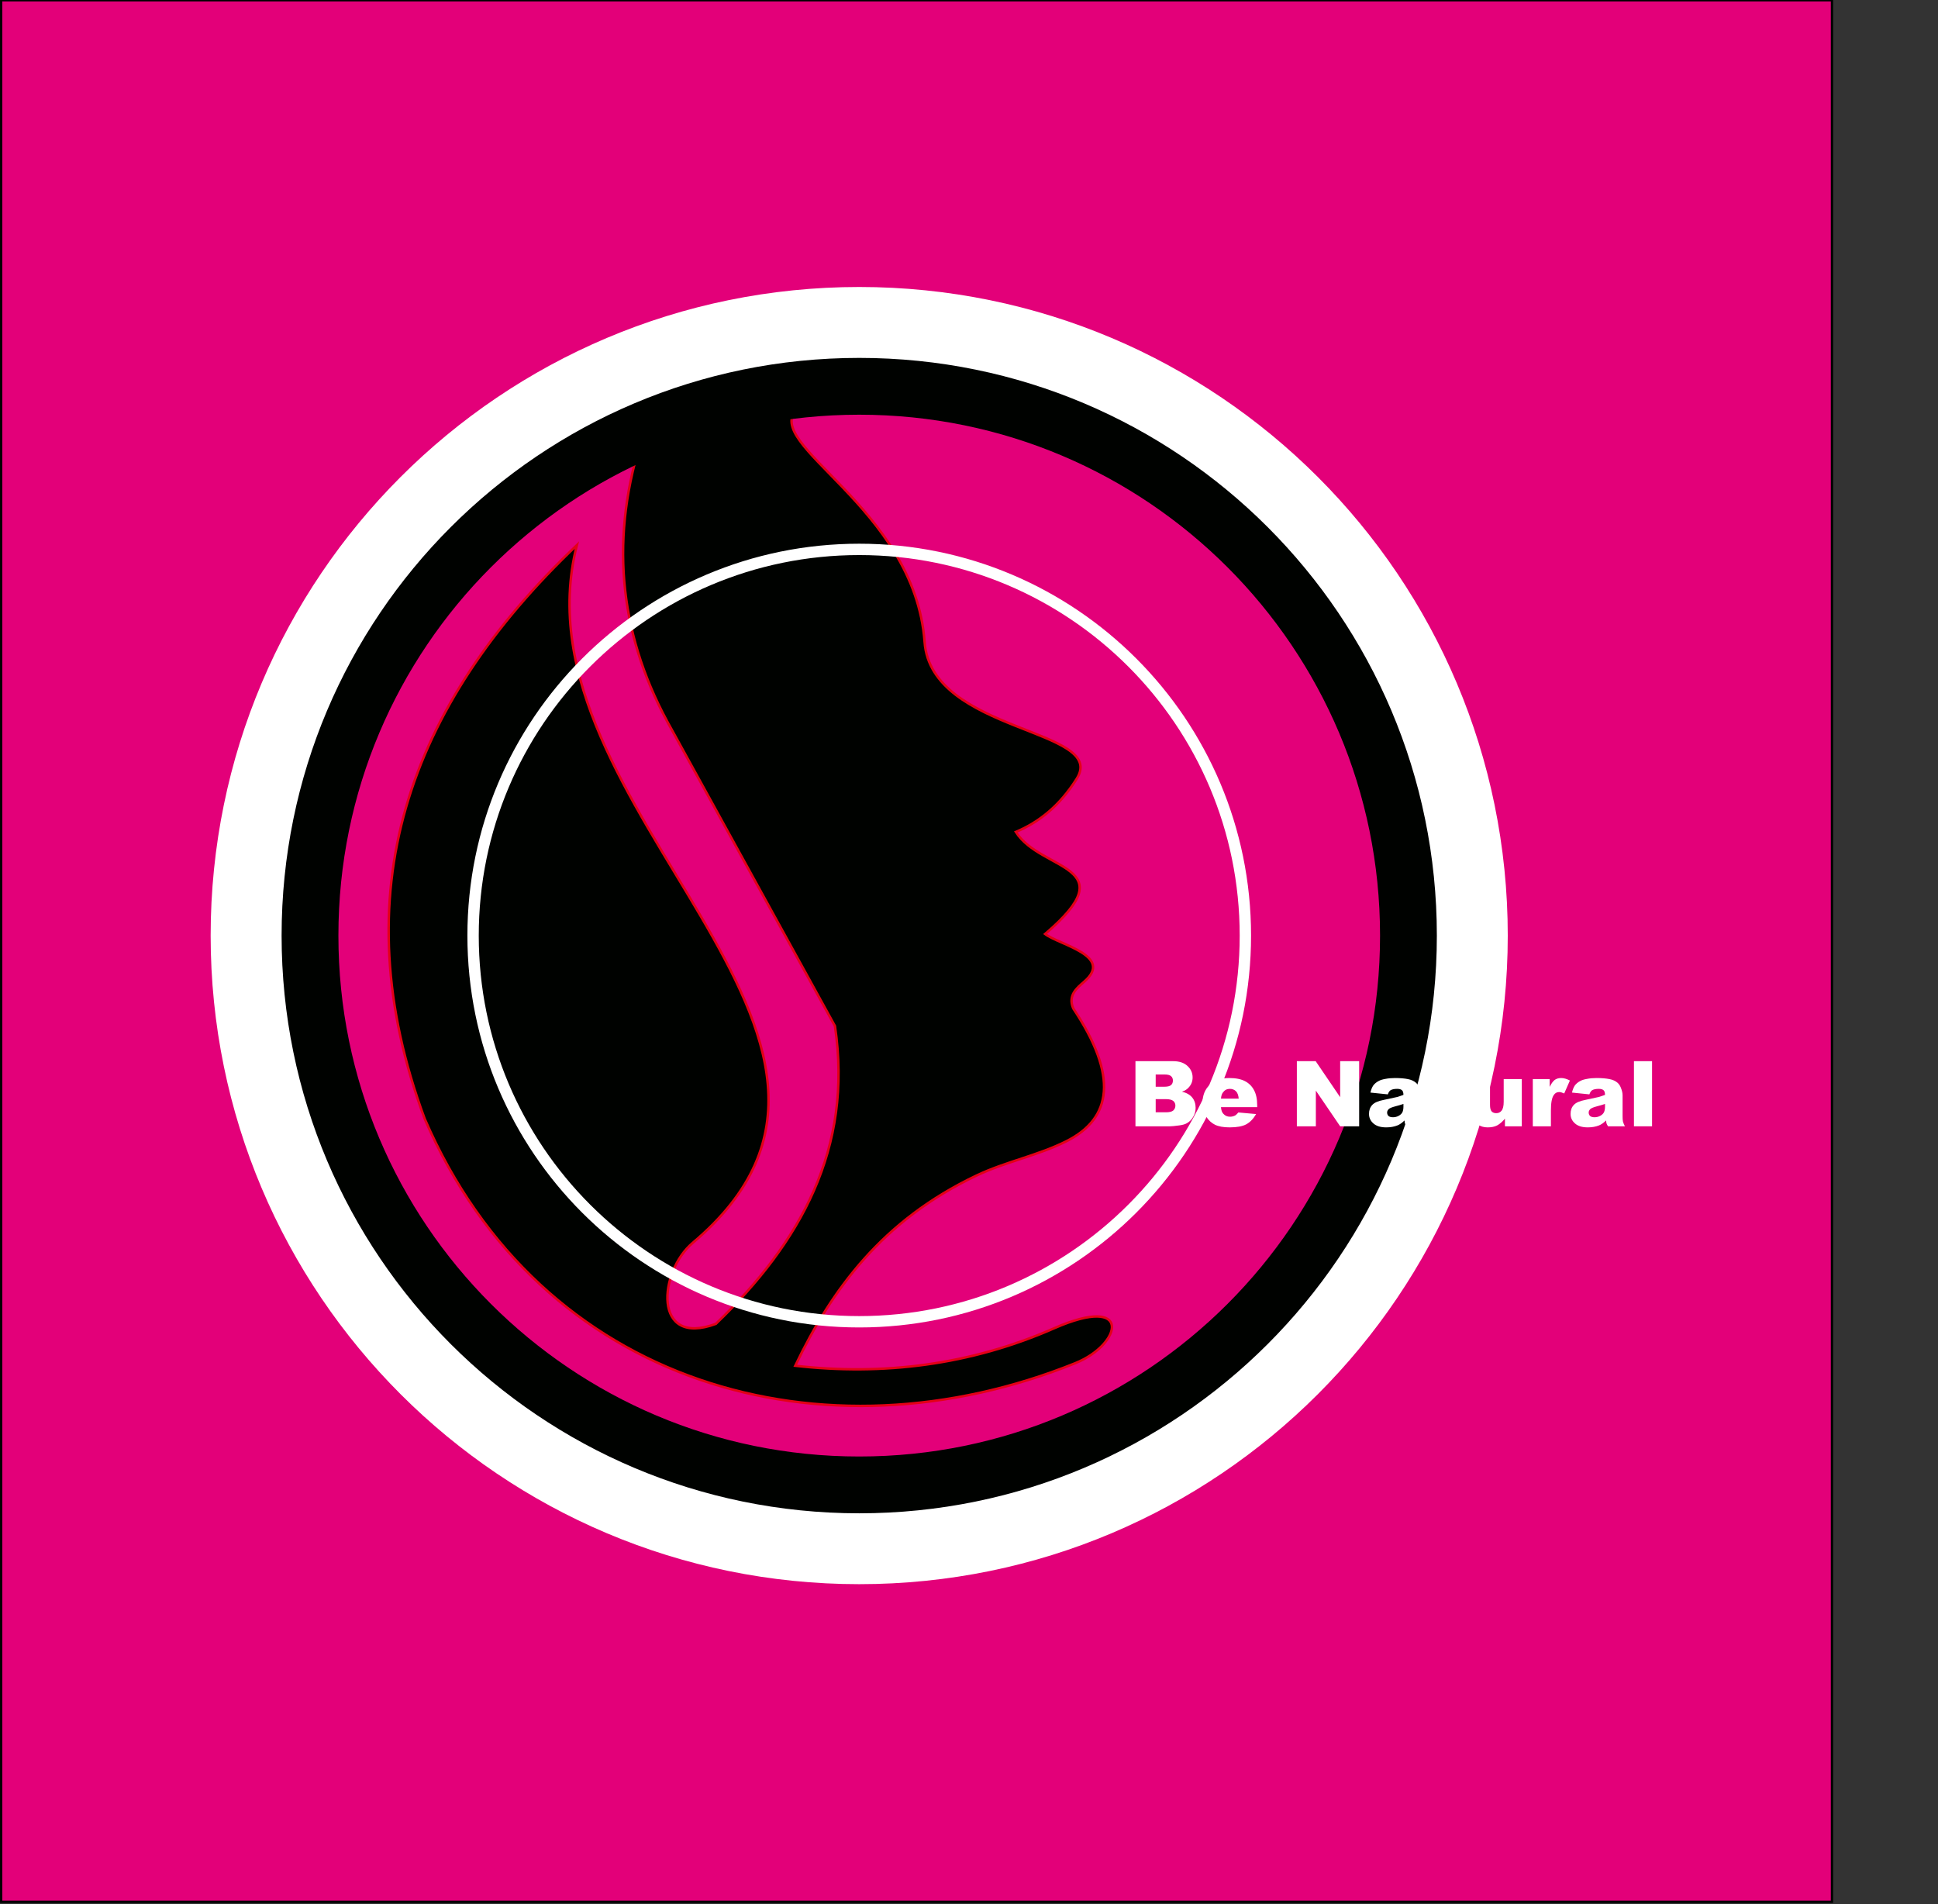
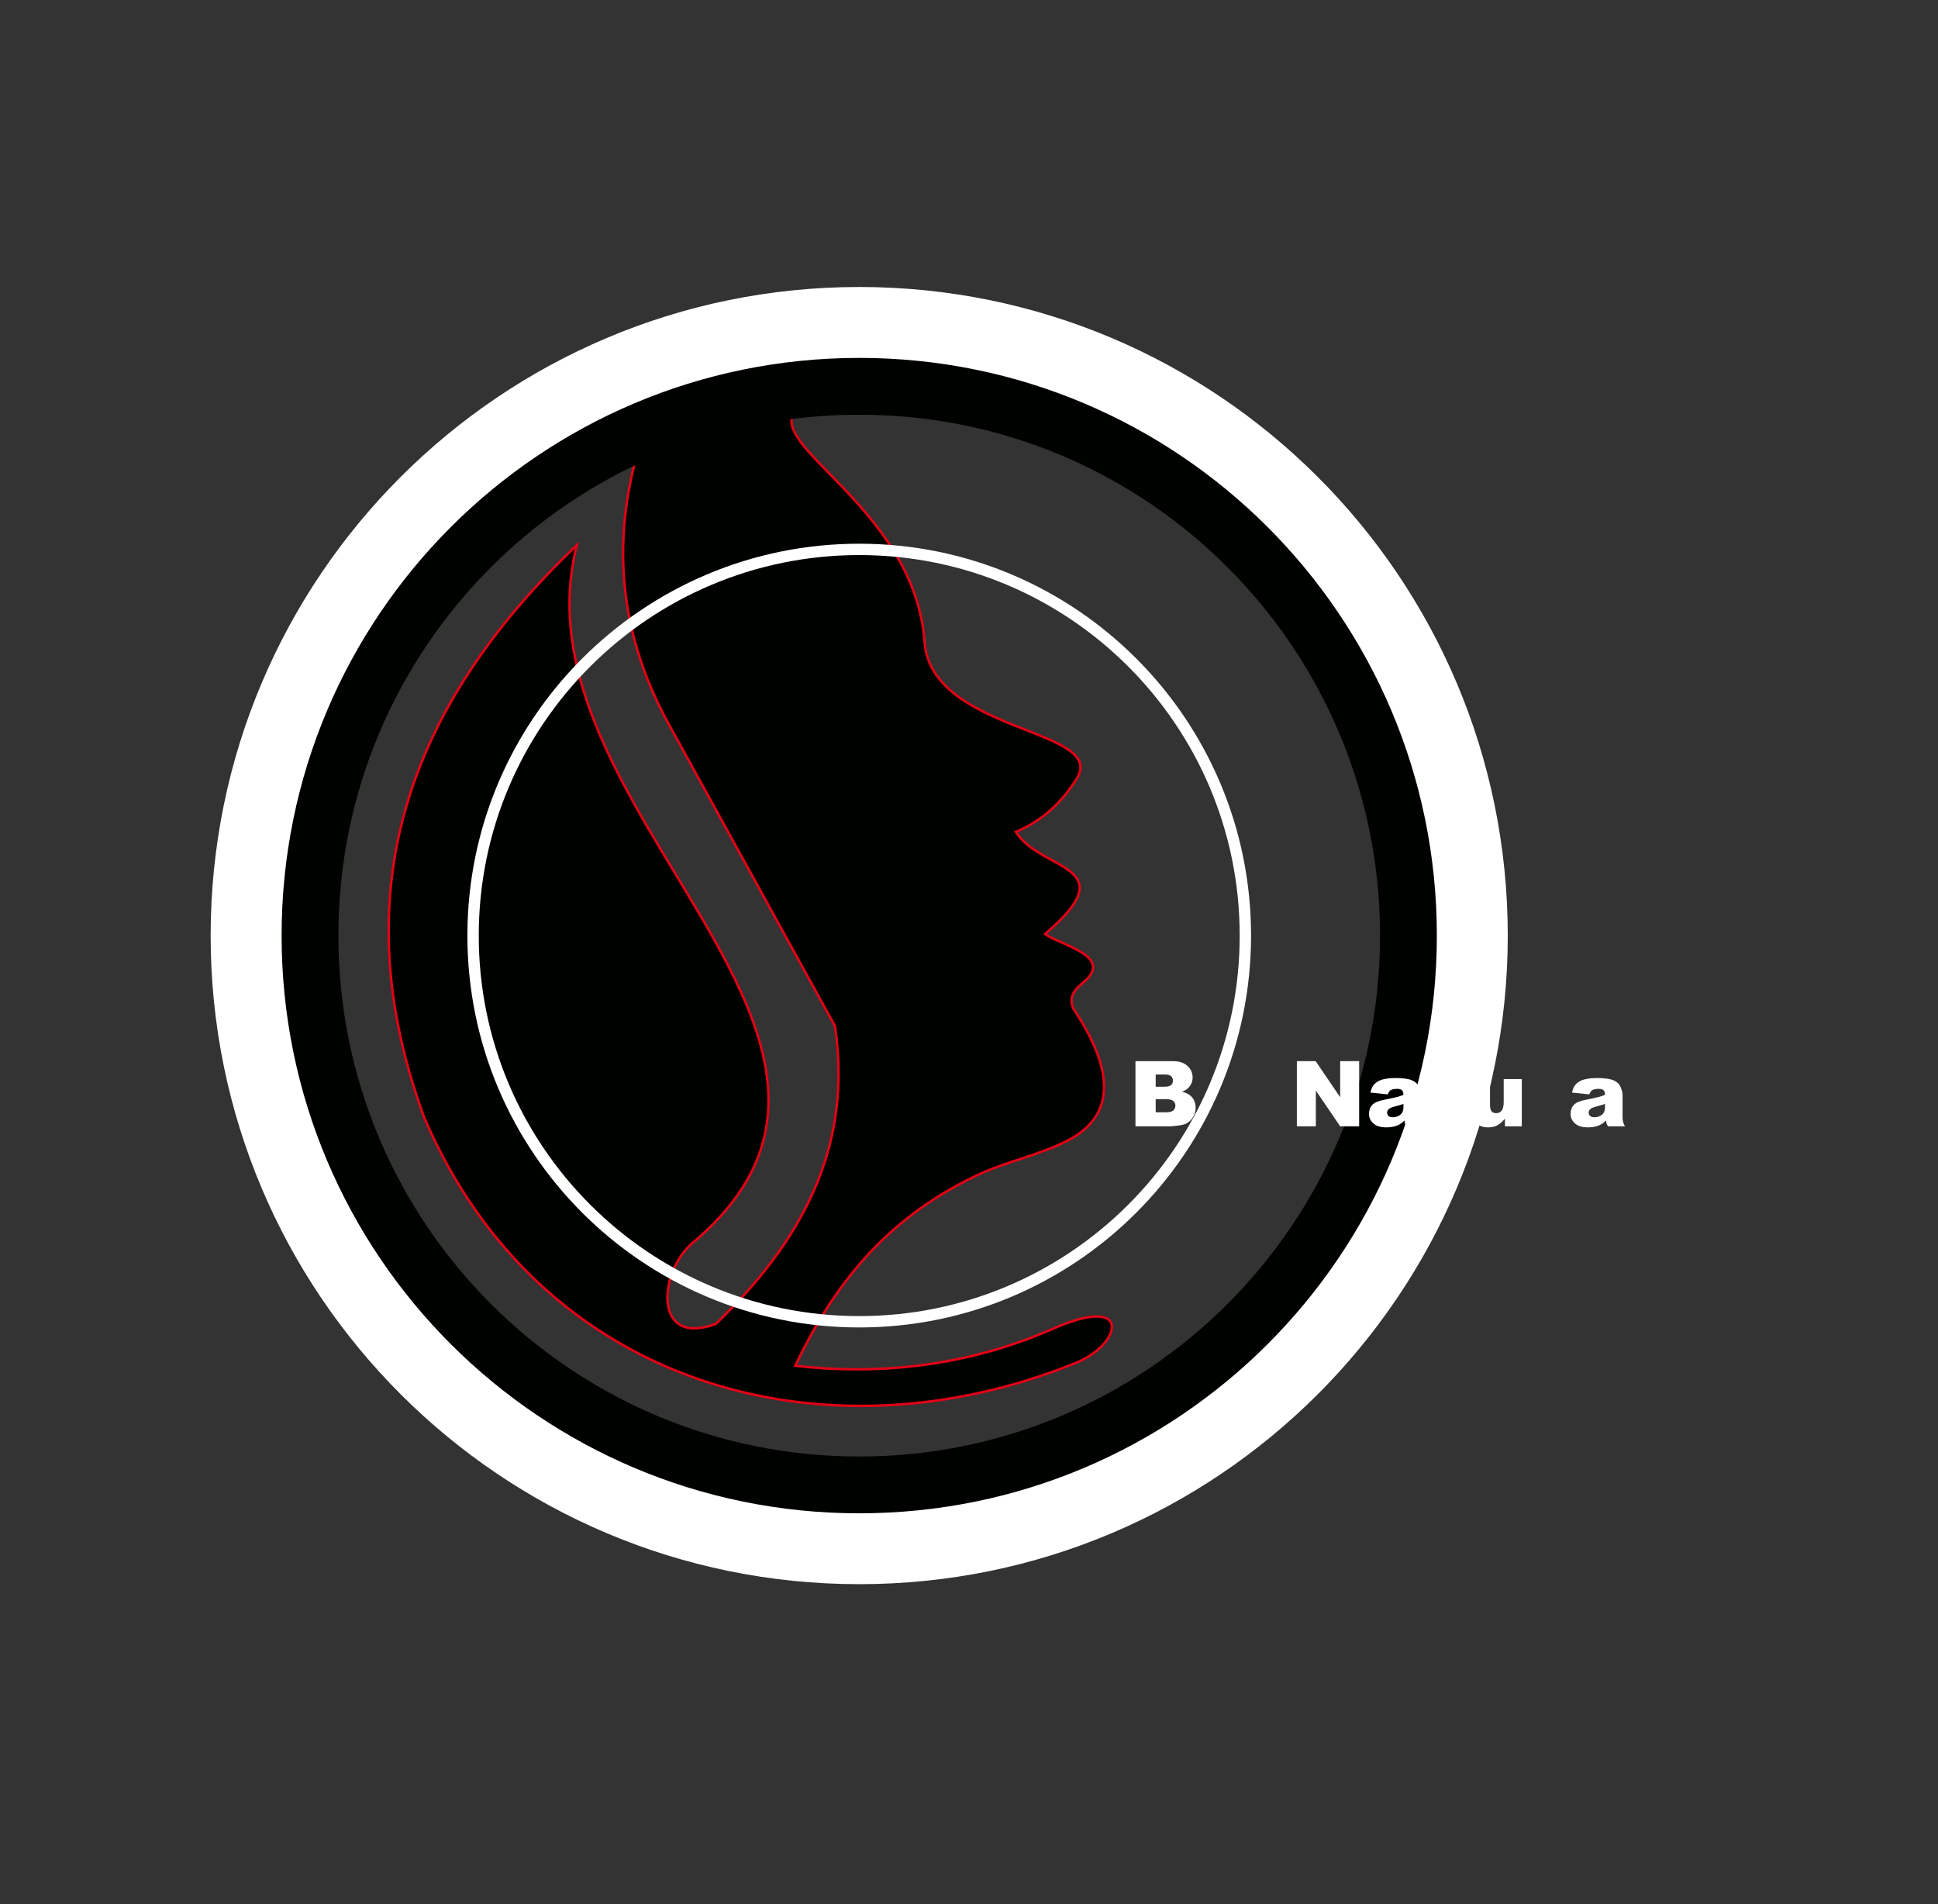
<svg xmlns="http://www.w3.org/2000/svg" xmlns:xlink="http://www.w3.org/1999/xlink" width="170.6pt" height="167.6pt" viewBox="0 0 170.6 167.6" version="1.1">
  <rect x="0" y="0" width="170.6" height="167.6" fill="#333333" stroke="none" />
  <defs>
    <g>
      <symbol overflow="visible" id="glyph0-0">
        <path style="stroke:none;" d="M 0 0 L 0 -5 L 4 -5 L 4 0 Z M 0.125 -0.125 L 3.875 -0.125 L 3.875 -4.875 L 0.125 -4.875 Z M 0.125 -0.125 " />
      </symbol>
      <symbol overflow="visible" id="glyph0-1">
        <path style="stroke:none;" d="M 0.594 -5.734 L 3.906 -5.734 C 4.457 -5.734 4.879 -5.59 5.172 -5.312 C 5.473 -5.039 5.625 -4.699 5.625 -4.297 C 5.625 -3.961 5.512 -3.676 5.297 -3.438 C 5.16 -3.27 4.957 -3.137 4.688 -3.047 C 5.09 -2.953 5.395 -2.777 5.594 -2.531 C 5.789 -2.289 5.891 -1.988 5.891 -1.625 C 5.891 -1.332 5.816 -1.066 5.672 -0.828 C 5.535 -0.586 5.348 -0.398 5.109 -0.266 C 4.961 -0.18 4.738 -0.117 4.438 -0.078 C 4.039 -0.023 3.773 0 3.641 0 L 0.594 0 Z M 2.375 -3.484 L 3.141 -3.484 C 3.418 -3.484 3.613 -3.531 3.719 -3.625 C 3.832 -3.715 3.891 -3.852 3.891 -4.031 C 3.891 -4.195 3.832 -4.328 3.719 -4.422 C 3.613 -4.512 3.426 -4.562 3.156 -4.562 L 2.375 -4.562 Z M 2.375 -1.234 L 3.281 -1.234 C 3.582 -1.234 3.797 -1.285 3.922 -1.391 C 4.043 -1.504 4.109 -1.648 4.109 -1.828 C 4.109 -1.992 4.043 -2.129 3.922 -2.234 C 3.797 -2.336 3.582 -2.391 3.281 -2.391 L 2.375 -2.391 Z M 2.375 -1.234 " />
      </symbol>
      <symbol overflow="visible" id="glyph0-2">
-         <path style="stroke:none;" d="M 5.094 -1.688 L 1.906 -1.688 C 1.926 -1.426 1.992 -1.23 2.109 -1.109 C 2.262 -0.93 2.461 -0.844 2.703 -0.844 C 2.855 -0.844 3.008 -0.879 3.156 -0.953 C 3.238 -1.004 3.332 -1.094 3.438 -1.219 L 5 -1.078 C 4.758 -0.66 4.465 -0.355 4.125 -0.172 C 3.789 0.004 3.305 0.094 2.672 0.094 C 2.117 0.094 1.684 0.012 1.375 -0.141 C 1.062 -0.293 0.801 -0.539 0.594 -0.875 C 0.383 -1.215 0.281 -1.613 0.281 -2.062 C 0.281 -2.715 0.488 -3.242 0.906 -3.641 C 1.32 -4.043 1.895 -4.25 2.625 -4.25 C 3.215 -4.25 3.688 -4.152 4.031 -3.969 C 4.371 -3.789 4.633 -3.527 4.812 -3.188 C 4.996 -2.852 5.094 -2.41 5.094 -1.859 Z M 3.469 -2.438 C 3.438 -2.746 3.352 -2.969 3.219 -3.094 C 3.082 -3.227 2.902 -3.297 2.688 -3.297 C 2.438 -3.297 2.238 -3.195 2.094 -3 C 1.988 -2.875 1.926 -2.684 1.906 -2.438 Z M 3.469 -2.438 " />
-       </symbol>
+         </symbol>
      <symbol overflow="visible" id="glyph0-3">
        <path style="stroke:none;" d="" />
      </symbol>
      <symbol overflow="visible" id="glyph0-4">
        <path style="stroke:none;" d="M 0.594 -5.734 L 2.25 -5.734 L 4.406 -2.562 L 4.406 -5.734 L 6.078 -5.734 L 6.078 0 L 4.406 0 L 2.266 -3.141 L 2.266 0 L 0.594 0 Z M 0.594 -5.734 " />
      </symbol>
      <symbol overflow="visible" id="glyph0-5">
        <path style="stroke:none;" d="M 1.938 -2.812 L 0.406 -2.969 C 0.465 -3.227 0.551 -3.438 0.656 -3.594 C 0.77 -3.746 0.926 -3.879 1.125 -3.984 C 1.27 -4.066 1.469 -4.129 1.719 -4.172 C 1.977 -4.223 2.258 -4.25 2.562 -4.25 C 3.027 -4.25 3.41 -4.215 3.703 -4.156 C 3.992 -4.102 4.234 -3.992 4.422 -3.828 C 4.555 -3.711 4.66 -3.543 4.734 -3.328 C 4.816 -3.117 4.859 -2.914 4.859 -2.719 L 4.859 -0.891 C 4.859 -0.691 4.867 -0.535 4.891 -0.422 C 4.918 -0.316 4.977 -0.176 5.062 0 L 3.578 0 C 3.516 -0.102 3.473 -0.18 3.453 -0.234 C 3.43 -0.293 3.414 -0.391 3.406 -0.516 C 3.195 -0.305 2.988 -0.16 2.781 -0.078 C 2.5 0.035 2.168 0.094 1.797 0.094 C 1.305 0.094 0.93 -0.02 0.672 -0.25 C 0.41 -0.477 0.281 -0.758 0.281 -1.094 C 0.281 -1.414 0.375 -1.676 0.562 -1.875 C 0.746 -2.082 1.094 -2.234 1.594 -2.328 C 2.184 -2.449 2.57 -2.535 2.75 -2.578 C 2.926 -2.629 3.113 -2.691 3.312 -2.766 C 3.312 -2.961 3.27 -3.098 3.188 -3.172 C 3.102 -3.254 2.961 -3.297 2.766 -3.297 C 2.504 -3.297 2.305 -3.254 2.172 -3.172 C 2.078 -3.109 1.996 -2.988 1.938 -2.812 Z M 3.312 -1.969 C 3.094 -1.895 2.863 -1.824 2.625 -1.766 C 2.301 -1.68 2.098 -1.598 2.016 -1.516 C 1.922 -1.422 1.875 -1.32 1.875 -1.219 C 1.875 -1.094 1.914 -0.988 2 -0.906 C 2.09 -0.832 2.223 -0.797 2.391 -0.797 C 2.566 -0.797 2.734 -0.836 2.891 -0.922 C 3.043 -1.004 3.156 -1.109 3.219 -1.234 C 3.277 -1.355 3.312 -1.52 3.312 -1.719 Z M 3.312 -1.969 " />
      </symbol>
      <symbol overflow="visible" id="glyph0-6">
-         <path style="stroke:none;" d="M 2.406 -5.734 L 2.406 -4.156 L 3.281 -4.156 L 3.281 -2.984 L 2.406 -2.984 L 2.406 -1.516 C 2.406 -1.336 2.422 -1.223 2.453 -1.172 C 2.504 -1.078 2.594 -1.031 2.719 -1.031 C 2.84 -1.031 3.008 -1.066 3.219 -1.141 L 3.328 -0.031 C 2.941 0.051 2.574 0.094 2.234 0.094 C 1.836 0.094 1.543 0.039 1.359 -0.062 C 1.172 -0.164 1.027 -0.316 0.938 -0.516 C 0.852 -0.723 0.812 -1.062 0.812 -1.531 L 0.812 -2.984 L 0.219 -2.984 L 0.219 -4.156 L 0.812 -4.156 L 0.812 -4.906 Z M 2.406 -5.734 " />
-       </symbol>
+         </symbol>
      <symbol overflow="visible" id="glyph0-7">
        <path style="stroke:none;" d="M 4.859 0 L 3.375 0 L 3.375 -0.672 C 3.145 -0.398 2.914 -0.199 2.688 -0.078 C 2.469 0.035 2.195 0.094 1.875 0.094 C 1.438 0.094 1.09 -0.035 0.844 -0.297 C 0.594 -0.555 0.469 -0.961 0.469 -1.516 L 0.469 -4.156 L 2.062 -4.156 L 2.062 -1.875 C 2.062 -1.613 2.109 -1.426 2.203 -1.312 C 2.305 -1.207 2.441 -1.156 2.609 -1.156 C 2.805 -1.156 2.961 -1.227 3.078 -1.375 C 3.199 -1.52 3.266 -1.781 3.266 -2.156 L 3.266 -4.156 L 4.859 -4.156 Z M 4.859 0 " />
      </symbol>
      <symbol overflow="visible" id="glyph0-8">
-         <path style="stroke:none;" d="M 0.5 -4.156 L 1.984 -4.156 L 1.984 -3.469 C 2.129 -3.758 2.273 -3.961 2.422 -4.078 C 2.574 -4.191 2.77 -4.25 3 -4.25 C 3.227 -4.25 3.484 -4.176 3.766 -4.031 L 3.266 -2.891 C 3.078 -2.973 2.93 -3.016 2.828 -3.016 C 2.617 -3.016 2.457 -2.926 2.344 -2.75 C 2.176 -2.508 2.094 -2.055 2.094 -1.391 L 2.094 0 L 0.5 0 Z M 0.5 -4.156 " />
-       </symbol>
+         </symbol>
      <symbol overflow="visible" id="glyph0-9">
-         <path style="stroke:none;" d="M 0.531 -5.734 L 2.125 -5.734 L 2.125 0 L 0.531 0 Z M 0.531 -5.734 " />
-       </symbol>
+         </symbol>
      <symbol overflow="visible" id="glyph1-0">
        <path style="stroke:none;" d="M 1.672 0 L 1.672 -7.5 L 7.672 -7.5 L 7.672 0 Z M 1.859 -0.188 L 7.484 -0.188 L 7.484 -7.312 L 1.859 -7.312 Z M 1.859 -0.188 " />
      </symbol>
      <symbol overflow="visible" id="glyph1-1">
        <path style="stroke:none;" d="" />
      </symbol>
    </g>
    <clipPath id="clip1">
-       <path d="M 0 0 L 162 0 L 162 167.602 L 0 167.602 Z M 0 0 " />
-     </clipPath>
+       </clipPath>
    <clipPath id="clip2">
      <path d="M 0 0 L 169 0 L 169 167.602 L 0 167.602 Z M 0 0 " />
    </clipPath>
  </defs>
  <g id="surface1">
    <g clip-path="url(#clip1)" clip-rule="nonzero">
      <path style="fill-rule:evenodd;fill:rgb(89.062%,0%,47.459%);fill-opacity:1;stroke-width:2;stroke-linecap:butt;stroke-linejoin:miter;stroke:rgb(0%,0%,0%);stroke-opacity:1;stroke-miterlimit:4;" d="M 1.016 1.977 L 1612.656 1.977 L 1612.656 1675.766 L 1.016 1675.766 Z M 1.016 1.977 " transform="matrix(0.1,0,0,-0.1,0,167.6)" />
    </g>
    <path style="fill-rule:evenodd;fill:rgb(0%,0.784%,0%);fill-opacity:1;stroke-width:2.16;stroke-linecap:butt;stroke-linejoin:miter;stroke:rgb(89.062%,0%,8.617%);stroke-opacity:1;stroke-miterlimit:4;" d="M 507.812 1196.156 C 448.398 963.539 824.141 762.406 609.727 581.938 C 579.844 556.781 574.219 489.906 630.156 510.688 C 704.688 582.211 750.977 665.102 735 772.836 L 587.422 1040.805 C 544.062 1121.039 536.914 1205.141 566.055 1293.227 L 701.992 1316.508 C 668.672 1285.062 805.273 1229.984 813.906 1110.922 C 819.688 1030.688 975.703 1034.867 947.852 990.57 C 932.773 966.547 914.492 952.211 894.219 943.695 C 916.719 908.422 991.914 915.18 919.961 853.852 C 932.773 844.164 980.82 834.711 954.414 811.898 C 948.164 806.43 939.844 800.141 944.727 788.383 C 984.648 728.539 978.672 691.664 939.062 671.625 C 913.984 658.891 885.391 653.539 859.648 641.273 C 776.719 601.781 732.266 541.156 700.039 473.812 C 777.031 465.023 854.18 474.359 927.891 506.781 C 997.305 537.289 987.891 492.719 946.641 476.117 C 725.742 386.938 475.781 455.18 373.828 691.273 C 300.234 889.828 358.789 1054.555 507.812 1196.156 Z M 507.812 1196.156 " transform="matrix(0.1,0,0,-0.1,0,167.6)" />
    <g clip-path="url(#clip2)" clip-rule="nonzero">
      <path style="fill:none;stroke-width:69.999;stroke-linecap:butt;stroke-linejoin:miter;stroke:rgb(100%,100%,100%);stroke-opacity:1;stroke-miterlimit:4;" d="M 756.367 1388.383 C 1052.344 1388.383 1292.266 1148.422 1292.266 852.445 C 1292.266 556.43 1052.344 316.547 756.367 316.547 C 460.391 316.547 220.43 556.43 220.43 852.445 C 220.43 1148.422 460.391 1388.383 756.367 1388.383 Z M 756.367 1388.383 " transform="matrix(0.1,0,0,-0.1,0,167.6)" />
    </g>
    <path style="fill:none;stroke-width:50;stroke-linecap:butt;stroke-linejoin:miter;stroke:rgb(0%,0.784%,0%);stroke-opacity:1;stroke-miterlimit:4;" d="M 756.367 1335.961 C 1023.398 1335.961 1239.844 1119.477 1239.844 852.445 C 1239.844 585.414 1023.398 368.93 756.367 368.93 C 489.336 368.93 272.891 585.414 272.891 852.445 C 272.891 1119.477 489.336 1335.961 756.367 1335.961 Z M 756.367 1335.961 " transform="matrix(0.1,0,0,-0.1,0,167.6)" />
    <g style="fill:rgb(100%,100%,100%);fill-opacity:1;">
      <use xlink:href="#glyph0-1" x="99.359" y="99.142" />
    </g>
    <g style="fill:rgb(100%,100%,100%);fill-opacity:1;">
      <use xlink:href="#glyph0-2" x="105.575" y="99.142" />
    </g>
    <g style="fill:rgb(100%,100%,100%);fill-opacity:1;">
      <use xlink:href="#glyph0-3" x="110.903" y="99.142" />
      <use xlink:href="#glyph0-4" x="113.567" y="99.142" />
      <use xlink:href="#glyph0-5" x="120.231" y="99.142" />
    </g>
    <g style="fill:rgb(100%,100%,100%);fill-opacity:1;">
      <use xlink:href="#glyph0-6" x="125.559" y="99.142" />
    </g>
    <g style="fill:rgb(100%,100%,100%);fill-opacity:1;">
      <use xlink:href="#glyph0-7" x="129.103" y="99.142" />
    </g>
    <g style="fill:rgb(100%,100%,100%);fill-opacity:1;">
      <use xlink:href="#glyph0-8" x="134.431" y="99.142" />
    </g>
    <g style="fill:rgb(100%,100%,100%);fill-opacity:1;">
      <use xlink:href="#glyph0-5" x="137.975" y="99.142" />
    </g>
    <g style="fill:rgb(100%,100%,100%);fill-opacity:1;">
      <use xlink:href="#glyph0-9" x="143.304" y="99.142" />
    </g>
    <g style="fill:rgb(0%,0%,0%);fill-opacity:1;">
      <use xlink:href="#glyph1-1" x="146.023" y="99.142" />
    </g>
    <path style="fill:none;stroke-width:9.998;stroke-linecap:butt;stroke-linejoin:miter;stroke:rgb(100%,100%,100%);stroke-opacity:1;stroke-miterlimit:4;" d="M 756.367 1192.406 C 944.102 1192.406 1096.289 1040.141 1096.289 852.445 C 1096.289 664.711 944.102 512.523 756.367 512.523 C 568.633 512.523 416.445 664.711 416.445 852.445 C 416.445 1040.141 568.633 1192.406 756.367 1192.406 Z M 756.367 1192.406 " transform="matrix(0.1,0,0,-0.1,0,167.6)" />
  </g>
</svg>